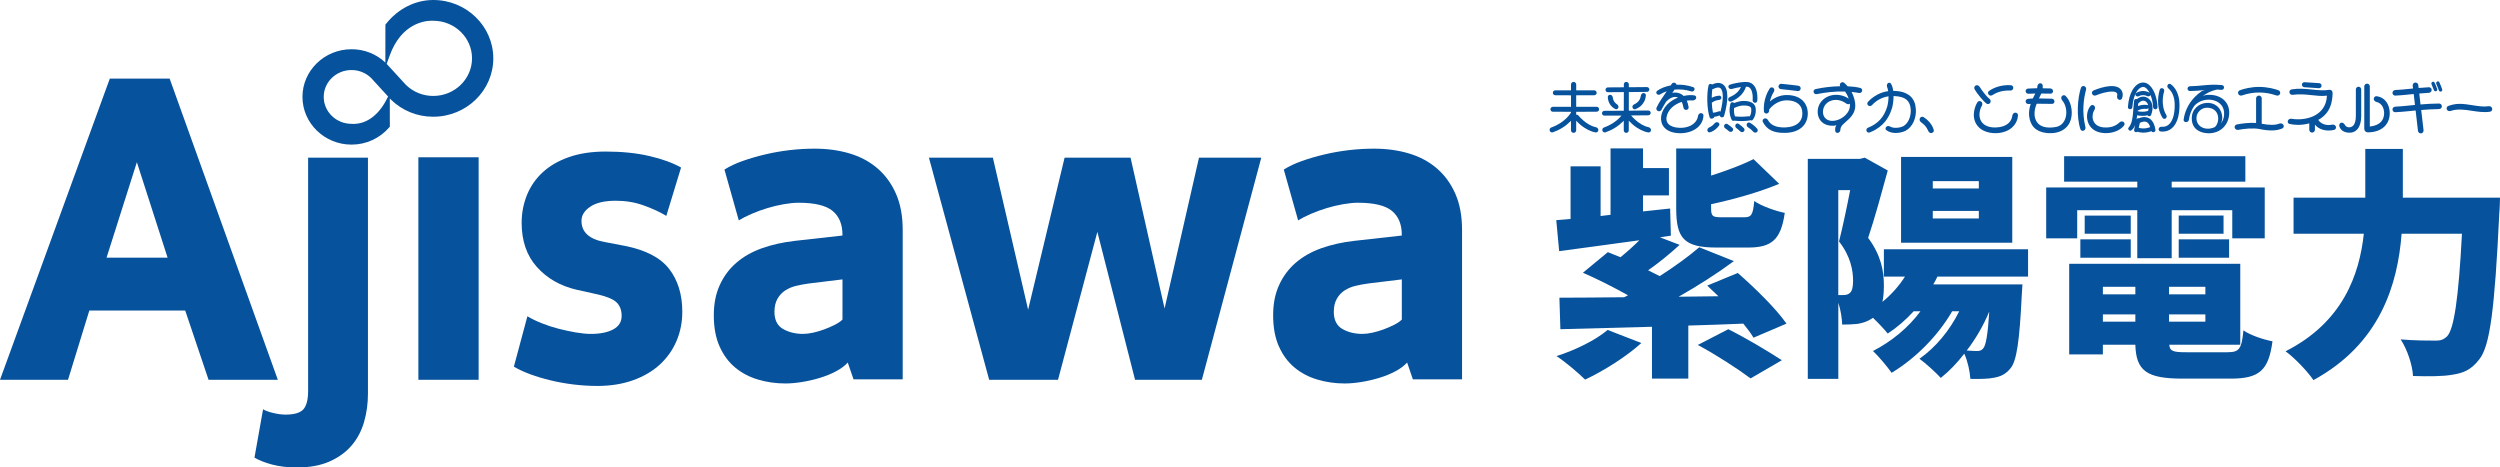
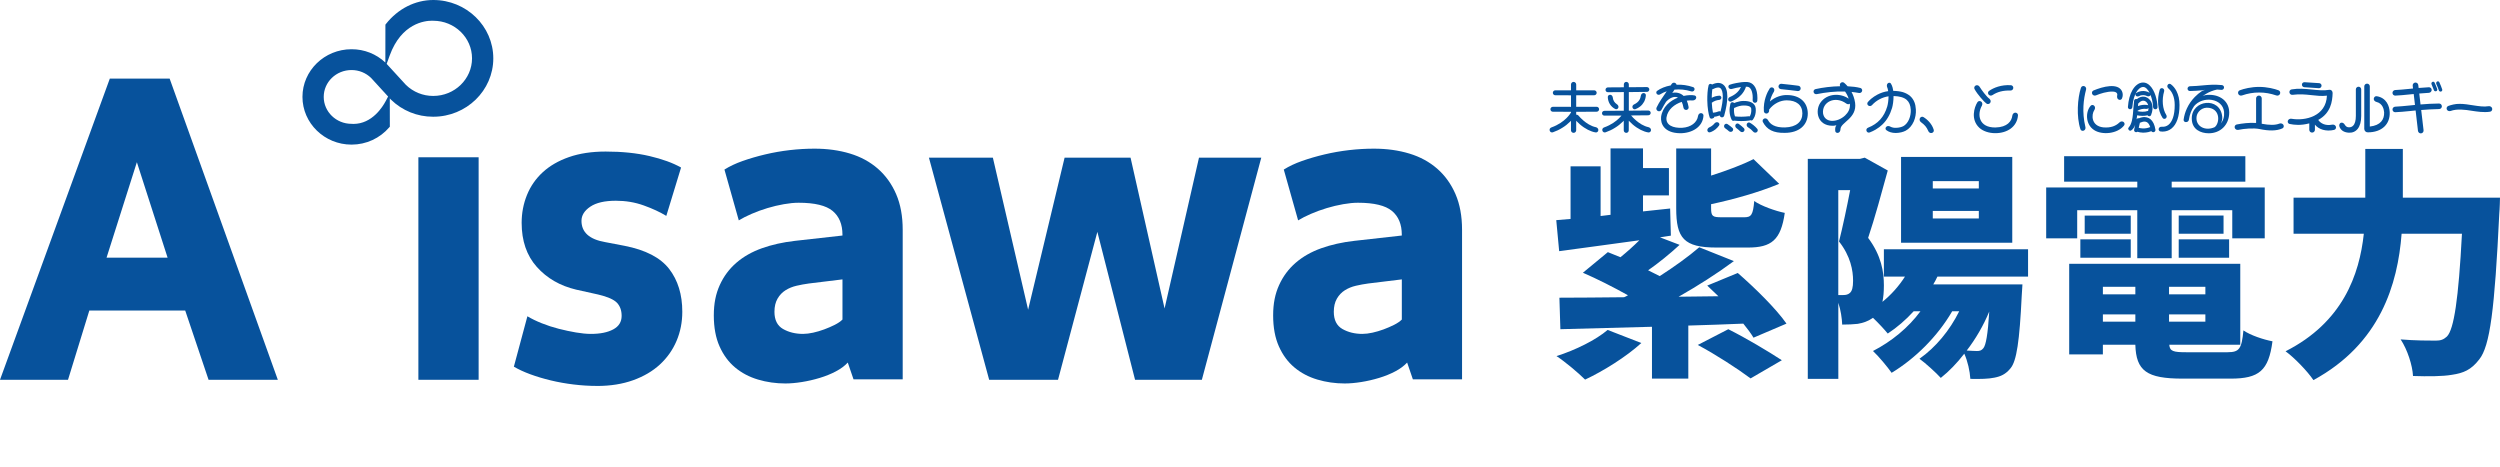
<svg xmlns="http://www.w3.org/2000/svg" id="_레이어_2" data-name="레이어 2" viewBox="0 0 1566.99 293.01">
  <defs>
    <style>
      .cls-1 {
        fill: #07529c;
      }
    </style>
  </defs>
  <g id="_레이어_1-2" data-name="레이어 1">
    <g>
      <path class="cls-1" d="M1099.09,211.66c-1.52-2.58-3.8-5.62-6.38-8.81-11.39.45-23.08.91-34.48,1.21v33.26h-22.78v-32.5c-21.57.61-41.61,1.06-57.41,1.52l-.61-19.74c11.39,0,25.21-.15,40.55-.3.76-.3,1.67-.76,2.43-1.22-8.66-4.86-19.44-10.33-28.25-14.13l15.64-12.91c2.58,1.06,5.16,2.13,7.9,3.19,4.1-3.34,8.35-7.14,11.85-10.63-18.22,2.58-36.15,4.86-50.27,6.83l-1.82-19.44,8.96-.76v-32.96h18.83v31.13l6.23-.76v-41.61h20.35v12.3h16.25v17.16h-16.25v10.02l17.01-1.82.46,17.01-6.83,1.06,12.3,4.71c-6.23,5.77-13.21,11.39-19.74,15.95,2.58,1.22,5.01,2.58,7.29,3.64,9.42-6.08,18.07-12.3,24.76-18.07l21.72,8.66c-10.63,7.9-22.63,15.49-34.63,22.33l24.91-.3c-2.43-2.28-4.71-4.56-6.99-6.68l19.14-7.9c10.48,9.11,24,22.33,30.53,31.74l-20.65,8.81ZM1028.77,215c-9.26,8.5-23.84,17.62-35.24,22.93-4.25-4.25-12.76-11.39-17.92-14.73,12-3.8,24.76-10.18,32.05-16.4l21.11,8.2ZM1075.85,155.16c-20.5,0-25.21-5.92-25.21-24.6v-37.51h21.87v17.01c10.02-3.19,19.74-6.83,26.58-10.33l16.1,15.49c-12.76,5.32-28.4,9.72-42.68,12.76v2.43c0,5.16.91,5.77,6.53,5.77h14.28c4.4,0,5.47-1.52,6.23-10.18,4.25,3.04,13.21,6.23,19.14,7.44-2.43,17.01-8.35,21.72-23.08,21.72h-19.74ZM1083.29,206.35c11.24,5.62,25.21,13.97,33.56,19.44l-19.59,11.39c-7.9-5.92-22.17-15.19-33.11-20.96l19.14-9.87Z" />
      <path class="cls-1" d="M1214.35,173.39c-.76,1.67-1.67,3.34-2.58,4.86h55.89l-.45,7.14c-1.37,28.4-3.19,40.85-6.99,45.41-3.04,3.8-6.23,5.16-10.18,5.92-3.49.76-8.96.91-15.03.76-.3-4.86-1.67-11.09-3.8-15.8-4.56,5.92-9.57,11.09-14.73,15.19-2.89-3.19-9.57-9.27-13.36-12,10.17-7.14,18.98-17.77,24.91-29.77h-4.4c-9.27,15.95-23.39,29.77-37.97,38.58-2.43-3.49-8.2-10.48-11.69-13.67,11.54-5.92,22.17-14.58,29.77-24.91h-4.25c-5.01,5.47-10.48,10.17-16.25,13.97-1.97-2.43-5.77-6.53-9.26-9.87l-.46.3c-2.58,1.82-5.62,2.89-9.11,3.49-2.58.3-6.07.46-9.72.46-.15-3.8-.91-9.11-2.43-13.67v47.69h-19.14V99.58h32.65l3.04-.76,14.43,8.05c-3.64,13.36-8.35,30.53-12.3,42.22,8.35,11.24,9.87,21.26,9.87,29.77,0,4.1-.3,7.44-.91,10.33,5.47-4.41,10.33-9.87,14.12-15.8h-13.21v-17.16h90.37v17.16h-56.8ZM1152.24,184.93h3.19c1.52,0,2.89-.3,3.95-1.22,1.52-1.21,2.12-3.64,2.12-7.75,0-6.38-1.52-15.34-8.81-24.6,2.28-8.96,5.01-21.87,6.98-32.2h-7.44v65.76ZM1261.28,152.13h-69.71v-53.77h69.71v53.77ZM1240.32,113.55h-28.86v4.56h28.86v-4.56ZM1240.32,132.23h-28.86v4.71h28.86v-4.71ZM1243.21,218.19c1.52-1.97,2.74-8.2,3.65-22.93-3.65,8.81-8.51,17.16-14.13,24.45,2.73.15,4.86.3,6.38.3,1.82,0,2.89-.3,4.1-1.82Z" />
      <path class="cls-1" d="M1301.98,149.39h-19.44v-31.89h57.11v-3.65h-45.87v-15.95h113.6v15.95h-46.17v3.65h58.32v31.89h-20.35v-17.62h-37.97v30.07h-21.57v-30.07h-37.66v17.62ZM1396.29,220.77c7.29,0,8.81-2.13,9.87-13.67,4.4,3.04,12.61,5.77,18.22,6.83-2.43,18.38-8.35,23.39-26.27,23.39h-30.07c-22.48,0-29.16-4.86-29.62-21.26h-20.35v6.08h-21.11v-56.8h107.23v50.73h-44.5c.3,4.1,2.58,4.71,10.48,4.71h26.12ZM1303.95,150h31.59v11.54h-31.59v-11.54ZM1335.54,146.51h-28.86v-11.39h28.86v11.39ZM1318.08,179.77v4.71h20.35v-4.71h-20.35ZM1318.08,201.64h20.35v-4.56h-20.35v4.56ZM1382.32,179.77h-22.78v4.71h22.78v-4.71ZM1382.32,201.64v-4.56h-22.78v4.56h22.78ZM1393.71,135.11v11.39h-28.1v-11.39h28.1ZM1365.61,150h31.59v11.54h-31.59v-11.54Z" />
      <path class="cls-1" d="M1566.99,123.88s-.15,7.29-.46,10.18c-2.89,59.69-5.77,82.93-12.61,91.28-5.01,6.53-9.87,8.51-17.01,9.57-5.92,1.06-15.34,1.06-24.45.76-.3-6.53-3.49-16.55-7.75-22.93,9.26.76,17.77.76,22.02.76,3.04,0,4.86-.61,6.99-2.58,4.4-4.4,7.29-23.54,9.42-64.4h-37.82c-2.43,31.59-13.36,68.95-55.28,91.73-3.64-5.47-12-14.12-17.47-18.07,35.99-18.22,46.32-48.15,49.06-73.66h-44.04v-22.63h44.96v-30.53h23.54v30.53h60.9Z" />
    </g>
    <g>
      <path class="cls-1" d="M1000.79,70.04c-2.48,0-7.56.03-12.84.03v1.78c.53,0,1.09.2,1.45.63.69.83,1.75,1.95,3.07,3.07,1.91,1.62,4.69,3.56,7.85,4.19.86.2,1.55.92,1.52,1.82-.03.89-.83,1.58-1.68,1.45-1.62-.26-3.23-.83-4.85-1.65-1.68-.86-3.37-1.98-5.02-3.4-.89-.79-1.68-1.55-2.34-2.24v5.94c0,.89-.73,1.62-1.62,1.62s-1.65-.73-1.65-1.62v-5.94c-.17.16-.33.36-.53.53-1.45,1.45-3.1,2.77-4.92,3.86-1.81,1.16-3.79,2.08-5.94,2.84-.83.26-1.72-.2-1.95-1.06-.26-.86.2-1.72,1.06-2.01,4.55-1.62,7.59-3.99,9.41-5.78,1.62-1.58,2.51-2.97,2.9-3.6v-.43h-1.85c-3.83,0-7.33,0-9.54-.03-.86,0-1.55-.69-1.52-1.58,0-.86.73-1.52,1.58-1.52,2.54,0,6.8.03,11.32.03v-7.23h-1.42c-3.37,0-6.44,0-8.45-.03-.86,0-1.52-.69-1.52-1.58.03-.86.73-1.52,1.58-1.52,2.28.03,5.94.03,9.8.03v-3.66c0-.89.73-1.65,1.62-1.65.92.03,1.65.76,1.65,1.65v3.66c4.59-.03,9.01-.03,11.25-.03.86,0,1.58.69,1.58,1.55s-.69,1.55-1.55,1.55c-2.28,0-6.7.03-11.29.03v7.19h12.81c.86,0,1.55.69,1.55,1.55s-.69,1.55-1.55,1.55Z" />
      <path class="cls-1" d="M1033.33,79.75c.86.2,1.55.92,1.52,1.82-.03.89-.83,1.58-1.68,1.45-1.62-.26-3.23-.83-4.85-1.65-1.68-.86-3.37-1.98-5.02-3.4-.92-.83-1.72-1.62-2.38-2.31l-.03,6.04c0,.89-.69,1.58-1.55,1.58s-1.58-.69-1.58-1.58v-6.04c-.2.2-.4.4-.59.59-1.45,1.45-3.1,2.77-4.92,3.86-1.81,1.16-3.79,2.08-5.94,2.84-.83.26-1.72-.2-1.95-1.06-.26-.86.2-1.72,1.06-2.01,4.55-1.62,7.59-3.99,9.41-5.78.59-.59,1.09-1.16,1.52-1.65-3.99,0-7.72.03-10.16.03h-.59c-.83,0-1.48-.69-1.48-1.52s.69-1.49,1.52-1.49h.56c2.74,0,7.1-.03,11.58-.07l.03-11.68c-3.56.03-7,.07-9.31.07h-.73c-.83,0-1.48-.69-1.45-1.52,0-.83.69-1.49,1.52-1.49,2.24,0,6.01-.03,9.97-.07v-1.81c0-.86.69-1.58,1.55-1.58.89.03,1.58.73,1.58,1.58v1.78c4.65-.03,9.08-.07,11.32-.1.83,0,1.52.66,1.52,1.49s-.66,1.52-1.49,1.52c-2.24.03-6.7.07-11.35.13v11.65c5.05-.03,9.83-.07,12.18-.1.83,0,1.52.66,1.52,1.48s-.66,1.52-1.49,1.52c-2.15.03-6.27.07-10.82.1l.1.1c.69.83,1.75,1.95,3.07,3.07,1.91,1.62,4.69,3.56,7.85,4.19ZM1012.48,68.36c-1.42-.73-2.57-1.75-3.4-3.07-.82-1.32-1.29-2.87-1.32-4.49-.03-.86.76-1.48,1.62-1.39.86.1,1.42.89,1.52,1.75.16,1.78,1.09,3.23,2.54,4.16.73.46,1.19,1.29.96,2.11-.26.83-1.16,1.29-1.91.92ZM1030,58.33c.86-.1,1.65.49,1.62,1.35-.07,1.12-.3,2.61-1.12,4.13-.63,1.12-1.45,2.15-2.51,2.97-.83.66-1.78,1.19-2.84,1.62-.79.36-1.68-.13-1.91-.96-.26-.82.23-1.68,1.02-2.01,3.14-1.45,3.99-3.76,4.19-5.35.13-.86.69-1.62,1.55-1.75Z" />
      <path class="cls-1" d="M1066.08,70.9c.92-.03,1.75.69,1.65,1.62-.43,7-7.03,10.99-14.62,10.99-10-.13-12.38-5.91-11.95-10.26.89-6.27,5.61-10.13,10.59-12.08-2.34-1.19-5.35.3-7.46,2.61-.92,1.42-1.85,3.04-2.9,5.05-.43.82-1.42,1.16-2.24.76-.86-.4-1.22-1.42-.79-2.24,1.48-3.17,4.13-6.96,6.34-10.13-1.42.46-2.77,1.09-3.99,1.85-.66.5-1.58.46-2.15-.1-.56-.59-.56-1.52.1-2.01,2.18-1.58,5.15-2.8,8.55-3.43.2-.3.36-.56.5-.79.46-.82,1.48-1.16,2.31-.73.46.23.76.63.86,1.09,3.33-.16,6.86.3,10.43,1.52.76.3,1.06,1.19.69,1.88-.36.76-1.25,1.02-2.01.76-3.47-1.09-7.06-1.42-10.43-1.09-.33.56-.66,1.06-.99,1.55-.07.07-.1.1-.13.16-.07.1-.2.2-.43.3,2.34-.4,5.12-.17,7.29,1.95,2.67-.59,5.18-.66,6.9-.3.89.2,1.25,1.22.83,2.01-.46.86-1.48,1.22-2.44,1.12-1.02-.07-2.15-.03-3.3.13.46,1.09.86,2.41,1.12,3.96.2.86-.43,1.72-1.32,1.85-.89.13-1.72-.46-1.88-1.35-.26-1.52-.63-2.74-1.09-3.7-4.46,1.45-8.78,4.69-9.57,9.77-.56,4.85,4.16,6.77,9.9,6.47,5.45-.33,9.31-3.3,9.9-7.43.13-.92.83-1.72,1.75-1.75Z" />
      <path class="cls-1" d="M1082.69,60.51c0,3.2-.66,7.23-1.98,12.01-.2.76-1.02,1.22-1.75.99-.56-.16-.96-.63-1.02-1.16-1.42.56-2.67.79-3.5.86.1.26,0,.56-.26.69l-.79.36c-.69.33-1.55.03-1.78-.69-.4-1.16-.73-2.54-.96-4.16-.3-1.95-.49-4.19-.53-6.5-.03-3.07.16-6.9.82-9.44.2-.73,1.02-1.09,1.72-.79.16.1.3.2.43.3,3.5-1.65,5.68-.96,6.93,0,1.78,1.32,2.67,3.86,2.67,7.52ZM1076.85,76.71c.76.33,1.16,1.25.66,1.95-.59.86-1.39,1.72-2.28,2.44-.76.59-1.52,1.06-2.31,1.42-.36.16-.76.33-1.16.43-.79.23-1.55-.43-1.62-1.29-.03-.86.59-1.55,1.39-1.91.59-.23,1.19-.59,1.75-1.06.49-.36.96-.83,1.32-1.29.53-.66,1.45-1.02,2.24-.69ZM1078.43,69.91c.92-3.73,1.42-6.87,1.42-9.41-.03-2.64-.56-4.52-1.55-5.25-1.09-.83-2.87-.26-4.29.46-.23.13-.49.16-.73.2-.03.33-.1.69-.13,1.09-.13,1.32-.23,2.77-.23,4.29.69-.36,1.42-.66,2.15-.89.79-.23,1.62-.36,2.54-.43.73-.07,1.32.53,1.35,1.25,0,.73-.59,1.32-1.32,1.39-1.62.16-3.1.59-4.69,1.78.1,2.34.36,4.49.73,6.24.56-.03,1.88-.13,3.43-.79.43-.2.92-.17,1.32.07ZM1085.89,80.17c.63.56.59,1.52-.03,2.08-.59.56-1.55.53-2.18,0-.59-.56-1.39-1.19-2.31-1.81-.69-.46-.96-1.35-.56-2.11.4-.73,1.32-.99,2.01-.53,1.25.83,2.34,1.72,3.07,2.38ZM1084.17,60.87c4.19-1.75,6.07-4.19,7.06-6.34-2.11.3-4.26.79-5.68,1.22-.79.23-1.68-.07-2.05-.79-.36-.73-.07-1.62.69-1.85,1.09-.4,2.57-.76,4.13-1.06,1.62-.33,4.65-.83,7-.63.86.07,1.68.33,2.38.73.66.36,1.25.89,1.75,1.52,1.09,1.35,1.75,3.27,1.98,5.68.16,1.48.13,2.84.03,3.83-.07.79-.82,1.35-1.62,1.25-.79-.13-1.35-.89-1.29-1.68.07-1.06.07-2.11-.03-3.1-.2-1.82-.66-3.27-1.39-4.16-.53-.69-1.19-1.06-2.05-1.12-.26-.03-.53-.03-.79-.03.03.16,0,.33-.07.49-.66,1.75-1.58,3.27-2.8,4.59-.92.99-1.98,1.85-3.2,2.61-.92.59-1.98,1.12-3.1,1.58-.73.3-1.58-.1-1.85-.86-.23-.76.16-1.55.89-1.88ZM1091.33,75.88c-1.55,0-3.04-.1-4.22-.26-.63.3-1.42.1-1.72-.56-.76-1.55-1.19-3.27-1.29-5.08-.1-1.58.07-3.23.49-4.92.2-.76.96-1.16,1.68-.92.26.1.49.26.66.46.46-.2.96-.36,1.42-.53,1.55-.53,3.07-.79,4.49-.79,2.05-.03,3.73.3,4.98.92,1.55.79,2.47,2.05,2.64,3.66.2,1.85-.03,3.56-.63,5.12-.33.76-.73,1.48-1.19,2.11-.4.49-1.06.53-1.55.23-.16.13-.36.2-.56.23-1.65.23-3.47.33-5.21.33ZM1092.89,66.12c-1.72,0-3.79.56-5.48,1.39-.16.1-.33.16-.49.16-.17,1.68-.1,3.5.56,5.28.1,0,.16,0,.26.03,2.08.26,5.41.26,8.32-.1.23-.03.43,0,.66.07,0,0,0-.03.03-.03.66-1.12,1.12-2.74.92-4.75-.07-.43-.23-.99-1.09-1.45-.86-.4-2.11-.63-3.7-.59ZM1093.02,80.31c.59.56.59,1.52,0,2.08-.59.59-1.55.56-2.18,0-.66-.63-1.58-1.45-2.47-2.11-.66-.49-.92-1.42-.53-2.15.4-.73,1.32-.99,1.98-.49,1.19.83,2.38,1.88,3.2,2.67ZM1101.5,80.84c.5.66.26,1.62-.46,2.08-.73.43-1.65.2-2.21-.46-.83-.99-1.78-1.75-2.54-2.24-.2-.16-.43-.3-.63-.43-.73-.46-1.09-1.35-.73-2.15.33-.79,1.22-1.12,1.95-.69,1.25.73,3.1,2.01,4.62,3.89Z" />
      <path class="cls-1" d="M1120.12,59.58c7.46,0,12.87,4.06,13,11.49,0,7.46-5.55,12.21-14.46,12.21-7.06.13-11.22-2.01-13.73-6.86-.4-.86.07-1.82.96-2.15.89-.3,1.85.2,2.28,1.02,1.29,2.38,3.99,4.75,10.69,4.59,7.1-.23,10.86-3.6,10.86-8.81s-3.7-8.19-9.84-8.19c-3.96,0-8.19,2.05-11.02,5.81,0,.2,0,.36.03.56.03.92-.56,1.75-1.45,1.91-.93.13-1.75-.5-1.85-1.39-.46-6.8,2.18-12.08,3.66-14.36.5-.76,1.55-.86,2.28-.3.69.56.79,1.62.33,2.38-1.06,1.68-1.98,3.79-2.51,6.14,3.3-3,7.69-4.16,10.76-4.06ZM1116.33,55.88c-.96-.07-1.65-.89-1.58-1.81.1-.92.89-1.62,1.81-1.55,3.96.36,8.32.92,10.66,1.22.92.13,1.55.99,1.42,1.91s-.99,1.55-1.91,1.42c-2.28-.3-6.57-.82-10.4-1.19Z" />
      <path class="cls-1" d="M1165.9,55.09c.86.13,1.45.99,1.29,1.85-.17.89-1.02,1.49-1.91,1.35-1.62-.3-3.2-.5-4.75-.66,1.02,1.88,1.85,4.13,2.24,6.8,1.35,9.87-9.17,12.21-9.17,16.6-.03.92-.43,1.88-1.29,2.18-.86.33-1.85-.13-1.98-1.02-.1-.92-.07-1.75.1-2.47.26-.86.66-1.25.66-1.25-.43.13-1.42.4-2.64.36-9.44-.13-10.82-9.41-7.52-14.32,4.22-6.3,12.94-6.17,17.82-2.64-.59-1.82-1.39-3.27-2.28-4.49-6.47-.23-12.28.56-17.69,1.62-.89.2-1.78-.3-2.01-1.19-.23-.86.26-1.75,1.16-1.95,4.52-1.02,10.1-1.72,15.48-1.81-.3-.59-.27-1.35.16-1.88.59-.73,1.65-.86,2.34-.26.69.63,1.45,1.32,2.18,2.18,2.87.13,5.54.43,7.82,1.02ZM1156.46,72.42c1.88-1.85,3.33-3.96,3.04-7.43-.66.49-1.58.43-2.24-.07-7-5.15-15.35-1.02-14.59,6.11.99,6.27,8.98,5.87,13.79,1.39Z" />
      <path class="cls-1" d="M1200.86,68.59c.17,2.57-.33,5.25-1.32,7.56-1.16,2.61-2.91,4.62-5.08,5.78-.73.4-1.68.73-2.71.99-1.12.26-2.31.43-3.43.43h-.1c-2.38,0-4.39-.63-5.91-1.81-.69-.56-.6-1.58.1-2.15.69-.59,1.72-.46,2.48,0,1.12.59,2.38.76,3.4.73,1.88,0,3.7-.53,4.65-1.02,3.37-1.81,4.92-6.53,4.72-10.3-.16-2.81-.99-4.82-2.54-6.2-1.72-1.52-4.49-2.31-8.25-2.41,0,3-.46,5.87-.93,7.46-.63,2.11-1.45,4.06-2.47,5.78-.96,1.68-2.15,3.2-3.5,4.52-1.29,1.25-2.77,2.38-4.42,3.33-1.12.66-2.34,1.22-3.66,1.75-.83.3-1.72-.13-1.98-.99-.3-.83.16-1.68.99-2.01,6.2-2.44,10.07-6.7,12.01-13.27.4-1.32.79-3.8.83-6.4-3.93.56-7.72,2.57-10.36,5.51-.59.66-1.58.83-2.31.3-.73-.49-.89-1.52-.3-2.21.59-.69,1.29-1.35,2.01-2.01,1.19-.99,2.51-1.88,3.89-2.61,2.18-1.16,4.49-1.91,6.83-2.21-.07-.49-.16-.96-.26-1.39-.1-.33-.2-.63-.3-.89-.36-.82-.4-1.81.2-2.51.56-.63,1.62-.69,2.05.03.46.73.83,1.55,1.09,2.54.17.63.3,1.32.4,2.05,2.28.03,4.29.3,6.04.79,1.78.56,3.33,1.39,4.55,2.44,1.16,1.02,2.05,2.31,2.67,3.83.53,1.35.83,2.84.92,4.59Z" />
      <path class="cls-1" d="M1212.06,81.4c.3.92-.4,1.85-1.35,1.98-.96.17-1.81-.49-2.14-1.42-1.02-2.34-2.18-3.66-4.42-5.31-.83-.56-1.19-1.58-.79-2.51.4-.86,1.45-1.25,2.24-.76,2.44,1.45,5.38,4.26,6.47,8.02Z" />
      <path class="cls-1" d="M1261.34,72.42c.13-.96.83-1.75,1.81-1.82.96-.03,1.78.73,1.72,1.68-.53,7.13-6.7,11.19-14.16,11.19-3.99.03-7.79-1.25-10.1-3.4-5.51-5.18-3.2-12.81-1.16-16.01.5-.83,1.62-.96,2.38-.36.76.56.89,1.65.43,2.51-3.14,5.58-1.98,13.83,8.51,13.7,7.43-.2,10.13-3.89,10.56-7.49ZM1247.11,62.09c.73.63.86,1.72.27,2.48-.56.73-1.68.89-2.38.26-1.19-.79-5.54-5.61-7.36-8.98-.46-.82-.1-1.85.76-2.28.86-.4,1.88-.03,2.38.79,1.29,2.05,4.09,5.97,6.34,7.72ZM1260.38,53.41c.92,0,1.62.83,1.55,1.75-.07.96-.86,1.62-1.81,1.58-4.59-.1-8.09.79-11.25,2.87-.79.53-1.85.4-2.44-.33-.56-.73-.46-1.82.33-2.31,2.74-1.95,7.62-3.96,13.63-3.56Z" />
-       <path class="cls-1" d="M1294.68,60.11c3.1,2.87,4.85,9.31,3.37,14.65-1.42,5.31-6.5,9.47-15.21,8.61-6.67-.76-10.27-4.32-10.99-10.69-.26-2.74.23-5.28.99-7.56-.43.03-.86.03-1.29.07-.86.1-1.75-.49-1.88-1.39-.13-.89.53-1.78,1.42-1.85.93-.1,1.98-.16,3.07-.23.59-1.09,1.09-2.15,1.55-3.1-1.52.03-2.9.07-4.16.16-.86.07-1.75-.53-1.88-1.48-.13-.86.53-1.68,1.42-1.78,1.75-.13,3.83-.2,5.78-.23.07-.23.07-.46.1-.69,0-.96.4-1.98,1.29-2.31.86-.33,1.91.1,2.05,1.09.1.66.13,1.29.03,1.95,2.18.03,4.02.1,4.72.1.89,0,1.68.66,1.78,1.55.1.86-.56,1.72-1.45,1.72-.56.03-3.04-.03-5.91-.07-.46.99-.96,2.01-1.48,3.07,3.5.03,6.8.2,7.95.16.89-.03,1.68.63,1.78,1.58.1.89-.56,1.68-1.45,1.68-1.16.07-5.35-.16-9.7-.1-.89,2.18-1.52,4.59-1.32,7.16.53,5.51,4.69,9.04,13.66,7.36,7.06-1.49,7.95-11.75,3.6-16.7-.59-.76-.76-1.82-.17-2.54.56-.73,1.72-.86,2.34-.2Z" />
      <path class="cls-1" d="M1307.09,79.45c.3.92-.03,1.95-.89,2.38-.83.43-1.88.07-2.18-.79-2.67-8.02-1.81-19.64.3-26.01.3-.92,1.29-1.35,2.14-1.02.89.33,1.35,1.32,1.06,2.24-1.52,5.71-2.67,13.86-.43,23.2ZM1331.38,78.62c-4.19,5.38-13.86,6.14-18.81,2.9-5.71-3.73-5.31-11.72-2.15-15.22.63-.73,1.75-.63,2.31.1.63.73.53,1.82-.03,2.61-1.88,2.8-2.08,9.9,5.54,10.82,4.89.46,7.99-.99,10.07-2.94.66-.73,1.68-1.02,2.54-.56.79.46,1.12,1.52.53,2.28ZM1327.06,59.75c.26-1.02-.3-2.31-2.94-2.34-3.4-.1-7.62,1.22-10.4,2.38-.86.36-1.88.03-2.31-.83-.43-.79-.1-1.85.76-2.24,5.94-2.47,15.21-4.92,17.85.4.73,1.52.66,3.27-.03,4.72-.43.83-1.52,1.02-2.28.43-.76-.53-.83-1.58-.66-2.51Z" />
      <path class="cls-1" d="M1351.13,60.11c.69,2.24,1.12,4.65,1.19,7.03.03.76-.59,1.39-1.39,1.35-.76,0-1.35-.63-1.39-1.42-.1-2.05-.46-4.19-1.09-6.11-.17-.49-.33-.99-.53-1.45-.07.23-.2.46-.43.59-.56.46-1.35.33-1.98,0-.6-.3-1.29-.46-2.01-.49-.96-.03-1.88.16-2.64.59-.63.33-1.42.4-1.98-.1-.5-.46-.56-1.29,0-1.72.53-.33,1.09-.66,1.68-.89.93-.33,1.98-.5,3.04-.46.96.03,1.88.26,2.71.59.36.16.73.4,1.06.59-.53-1.02-1.12-1.91-1.75-2.54-.76-.79-1.52-1.16-2.24-1.16-1.55,0-3.1,1.19-4.36,3.33-.96,1.68-2.11,4.62-2.48,9.27-.03.79-.69,1.39-1.45,1.35-.76,0-1.39-.66-1.32-1.42.3-4.22,1.25-7.86,2.84-10.59.86-1.45,1.85-2.64,2.97-3.43.53-.4,1.09-.69,1.65-.92,1.39-.53,2.94-.53,4.29.1.73.33,1.42.83,2.08,1.52,1.45,1.45,2.67,3.66,3.53,6.37ZM1349.84,77.24c.53,1.12.93,2.51,1.19,4.09.1.76-.46,1.45-1.25,1.52-.53.07-1.02-.2-1.32-.63-.56.23-1.19.43-1.82.56-.99.23-2.05.36-3.1.36h-.4c-1.22-.03-2.41-.23-3.4-.56-.26.23-.66.36-1.06.26-.69-.13-1.16-.79-1.02-1.49.2-.82.43-2.01.69-3.2-.23.69-.53,1.29-.83,1.82-.53.83-1.12,1.45-1.85,1.85-.56.33-1.25-.03-1.52-.63l-.13-.26c-.16-.43.03-.89.36-1.22.89-.86,1.58-2.74,1.88-4.03.6-2.47.79-5.58.99-8.35.13-1.52.23-2.97.4-4.19.07-.76.79-1.22,1.52-1.09.1.03.16.03.23.07.66-.56,1.39-.99,2.15-1.25,1.48-.53,3.07-.4,4.39.4,2.84,1.58,4.39,5.74,2.34,10.86-.26.66-1.06.92-1.68.59-.2-.1-.4-.26-.5-.46-1.12.3-2.24.36-3.14.36h-.23c-1.09,0-2.18-.13-3.17-.36-.1.89-.23,1.75-.36,2.57.23-.59.89-.86,1.48-.69,2.84-1.19,4.85-.79,6.14-.13,1.25.63,2.24,1.72,3,3.24ZM1342.78,70.04c1.22.03,2.31-.13,3.2-.43.16-.03.3-.07.46-.07.17-.73.2-1.35.23-1.88-.3.43-.86.66-1.39.59-1.88-.23-3.89.2-5.25,1.06l-.2.1c0,.1,0,.16-.03.26.93.23,1.95.36,2.97.36ZM1340.47,64.66c-.1.1-.17.16-.26.26-.07.49-.1,1.02-.13,1.58,1.75-.73,3.86-.99,5.87-.69.23.03.4.13.53.23-.26-1.16-.93-2.08-1.78-2.57-.69-.4-1.48-.46-2.28-.2-.69.26-1.35.73-1.95,1.39ZM1343.21,80.51c1.58.03,3.1-.26,4.42-.83.03,0,.1,0,.13-.03-.17-.43-.3-.83-.5-1.19-.43-.92-1.02-1.58-1.72-1.95-1.19-.59-2.61-.26-3.83.3-.13.03-.3.07-.43.1-.23,1.02-.5,2.18-.73,3.17l.03.03c.69.2,1.58.36,2.61.4ZM1357.53,74.17c-.63.53-1.55.43-2.01-.23-1.52-2.31-2.48-5.21-2.77-8.45-.27-3.04.07-6.27.96-9.27.23-.76,1.06-1.16,1.81-.89.79.26,1.16,1.12.96,1.88-1.55,5.35-1.02,11.09,1.32,14.82.43.69.36,1.62-.26,2.15ZM1365.62,61c.33,1.52.49,3.14.49,4.82,0,7.06-1.75,12.18-5.08,14.79-1.58,1.25-3.47,1.88-5.55,1.88-.43,0-.86-.03-1.32-.1-.79-.1-1.29-.92-1.09-1.72.2-.83.99-1.29,1.85-1.22,1.62.13,3.04-.26,4.22-1.19,1.22-.96,2.14-2.41,2.84-4.36.76-2.18,1.12-4.88,1.12-8.09,0-5.28-1.85-8.61-3.89-10.33-.63-.53-.96-1.39-.6-2.15.4-.76,1.29-1.06,1.98-.59,1.42,1.02,2.64,2.48,3.6,4.29.59,1.19,1.09,2.54,1.42,3.96Z" />
      <path class="cls-1" d="M1382.22,59.65c7.59-1.19,14.95,2.71,15.05,10.79,0,8.05-5.71,13.1-12.84,13.1-4.82,0-10.63-2.24-10.63-9.24-.17-11.72,17.72-13.96,19.08-1.22.13,1.22-.13,3.33-.99,4.39,1.75-2.01,2.38-4.49,2.14-7.33-.83-8.71-13.43-10.13-18.78-3.63-1.72,2.61-2.71,4.98-3.27,8.55-.13.82-.79,1.55-2.01,1.48-.79-.07-1.39-.76-1.29-1.52.33-2.44,1.02-4.82,2.08-7.1,1.22-2.64,2.87-5.02,4.92-7.13,1.35-1.39,2.87-2.64,4.46-3.7.76-.4,2.08-.79,2.08-.79,0,0-1.25.23-1.95.3-2.21.2-4.65.4-7.62.46-.86,0-1.52-.66-1.52-1.48s.69-1.52,1.52-1.52c3.1-.07,5.58-.3,7.95-.53,3.7-.33,7.16-.66,12.11-.2.83.1,1.42.86,1.29,1.68-.1.82-.83,1.39-1.65,1.32-.96-.1-1.85-.16-2.71-.2-2.57.53-5.02,1.52-7.19,2.87-1.02.56-1.88,1.25-1.88,1.25,0,0,.53-.36,1.65-.63ZM1388.13,79.71c3.07-2.24,3.86-10.92-3.43-12.11-4.55-.73-7.52,2.61-7.89,5.48-.83,6.04,5.38,9.34,11.32,6.63Z" />
      <path class="cls-1" d="M1430.61,80.47c-3.7,1.68-8.65,1.62-14.23.43-3.86-.79-9.83-.26-13.4.5-.96.2-1.91-.3-2.24-1.22-.3-.92.23-1.91,1.16-2.15,3.56-.69,7.99-1.25,12.21-.96v-15.41c0-.96.79-1.75,1.78-1.75s1.75.79,1.75,1.75v15.91c4.88.92,8.45.92,10.99-.07.92-.36,2.01-.13,2.54.66.53.79.33,1.91-.56,2.31ZM1402.92,58.82c-.36-.92.1-1.95.99-2.24,2.54-.96,7.06-2.11,12.11-2.11s9.77,1.22,12.11,2.11c.89.3,1.35,1.32.99,2.24-.36.89-1.39,1.32-2.28,1.02-3.66-1.25-7.23-1.88-10.82-1.85-3.6-.03-7.16.59-10.79,1.85-.92.3-1.95-.13-2.31-1.02Z" />
      <path class="cls-1" d="M1463.09,81.4c-5.25,1.22-9.74-.3-12.11-3.27v3.23c0,.96-.79,1.75-1.78,1.75s-1.75-.79-1.75-1.75v-4.03c-5.28,1.39-9.21,1.02-12.38.36-.93-.2-1.39-1.22-1.02-2.08.36-.89,1.35-1.35,2.31-1.16,8.61,1.45,21.62-1.55,22.15-14.49-6.73.86-12.94-1.65-21.45-.53-.96.16-1.88-.46-2.05-1.42-.17-.92.43-1.85,1.39-1.98,8.45-1.45,16.57,1.52,23.66.26.92-.13,2.01.53,2.01,2.18-.16,5.02-1.09,12.38-9.01,16.7,1.32,1.98,4.29,3.86,8.68,2.97.96-.2,1.95.2,2.34,1.09.36.89-.07,1.91-.99,2.15ZM1442.83,52.98c.03-.86.79-1.52,1.68-1.45l9.18.59c.86.07,1.52.83,1.45,1.68-.07.86-.83,1.52-1.68,1.49l-9.17-.63c-.86-.07-1.52-.83-1.45-1.68Z" />
      <path class="cls-1" d="M1480,72.65c0,7.33-3.24,10.73-7.72,10.53-3.66-.2-5.21-1.98-5.87-3.66-.4-.92-.16-2.18.86-2.57.92-.36,1.95.36,2.38,1.16.66,1.12,1.45,1.62,2.44,1.68,1.25.07,2.05-.26,2.77-.96,1.16-1.06,1.78-3.2,1.78-6.17v-16.63c0-.92.76-1.68,1.68-1.68s1.68.76,1.68,1.68v16.63ZM1494.36,70.44c-.13-1.78-.83-5.61-4.85-6.57-.96-.23-1.71-1.02-1.65-1.98.1-.99.92-1.78,1.91-1.58,6.11.99,7.92,6.24,8.09,10,.33,7.56-4.95,12.64-13.73,12.64-1.22.03-2.21-.96-2.21-2.18v-26.63c0-.96.79-1.72,1.75-1.72s1.72.76,1.72,1.72v25.18c6.77-.76,9.11-4.36,8.98-8.88Z" />
      <path class="cls-1" d="M1530.57,66.61c0,.96-.79,1.75-1.75,1.75-3.96.07-7.76.3-11.22.59l1.48,12.67c.13.99-.56,1.85-1.55,1.98-.96.1-1.81-.59-1.95-1.55l-1.48-12.81c-1.22.13-2.41.23-3.56.36-3.47.33-6.53.66-9.21.73-.96.03-1.72-.73-1.72-1.72s.79-1.72,1.75-1.75c2.51-.1,5.48-.4,8.84-.73,1.12-.13,2.28-.23,3.5-.36l-.79-6.83c-.83.07-1.58.16-2.38.23-3.47.36-6.53.66-9.21.76-.96.03-1.72-.76-1.72-1.72s.79-1.75,1.75-1.78c2.51-.1,5.48-.4,8.84-.73.73-.07,1.52-.13,2.28-.23l-.2-1.78c-.1-.96.6-1.81,1.55-1.95.96-.1,1.85.59,1.95,1.55l.23,1.85c2.01-.17,4.19-.33,6.43-.46.96-.03,1.75.73,1.75,1.65,0,.99-.79,1.78-1.75,1.85-2.11.1-4.12.26-6.04.43l.79,6.86c3.56-.3,7.49-.56,11.62-.59.96,0,1.75.76,1.75,1.72ZM1524.1,52.88c-.26-.56-.07-1.22.46-1.52.5-.3,1.19-.13,1.42.43.63,1.25,1.25,2.94,1.65,3.99.2.56-.1,1.19-.66,1.39-.59.2-1.22-.1-1.42-.66-.36-.99-.93-2.47-1.45-3.63ZM1527.1,52.72c-.26-.56-.13-1.22.4-1.58.5-.33,1.16-.16,1.45.36.69,1.39,1.39,3.33,1.81,4.52.2.56-.13,1.19-.69,1.35-.56.2-1.19-.13-1.39-.69-.4-1.16-1.02-2.81-1.58-3.96Z" />
      <path class="cls-1" d="M1541.56,65.09c2.87,0,5.78.46,8.58.92,3.5.53,6.83,1.06,9.67.56.99-.13,1.98.36,2.24,1.29.3.96-.26,1.98-1.25,2.15-3.96.63-8.35-.1-11.22-.53-4.59-.76-9.51-1.39-13.53.07-.92.3-1.98-.03-2.38-.92-.4-.89.03-1.91.96-2.24,1.78-.63,4.42-1.35,6.93-1.29Z" />
    </g>
    <g>
      <path class="cls-1" d="M68.83,49.27h37.5l67.81,188.78h-43.41l-14.64-43.41h-60.1l-13.36,43.41H0L68.83,49.27ZM66.78,161.51h38.27l-19.26-59.85-19.01,59.85Z" />
-       <path class="cls-1" d="M186.21,293.01c-5.82,0-11-.6-15.54-1.8-4.53-1.2-8.26-2.66-11.17-4.37l5.39-30.31c1.37.86,3.47,1.63,6.29,2.31,2.83.68,5.44,1.03,7.83,1.03,5.48,0,9.2-1.12,11.17-3.34,1.97-2.23,2.95-6.08,2.95-11.56V98.84h37.5v147.94c0,6.16-.81,12.07-2.44,17.72-1.63,5.65-4.24,10.57-7.83,14.77-3.6,4.19-8.22,7.53-13.87,10.02-5.65,2.48-12.42,3.72-20.29,3.72Z" />
      <path class="cls-1" d="M262.24,98.58h37.76v139.47h-37.76V98.58Z" />
      <path class="cls-1" d="M374.22,241.9c-4.8,0-9.68-.3-14.64-.9-4.97-.6-9.76-1.45-14.38-2.57-4.62-1.11-8.91-2.4-12.84-3.85-3.94-1.45-7.36-3.04-10.27-4.75l8.48-31.59c2.57,1.54,5.56,3,8.99,4.37,3.42,1.37,6.97,2.53,10.66,3.47,3.68.94,7.28,1.71,10.79,2.31,3.51.6,6.63.9,9.37.9,5.82,0,10.49-.94,14-2.83,3.51-1.88,5.26-4.71,5.26-8.48,0-3.42-.99-6.16-2.95-8.22-1.97-2.05-5.87-3.76-11.69-5.14l-13.87-3.08c-10.11-2.4-18.32-7.15-24.66-14.25-6.34-7.1-9.5-16.31-9.5-27.61,0-6.17,1.11-11.98,3.34-17.47,2.22-5.48,5.52-10.23,9.89-14.25,4.37-4.02,9.84-7.19,16.44-9.5,6.59-2.31,14.26-3.47,22.99-3.47,10.27,0,19.43.94,27.48,2.83,8.05,1.89,14.64,4.28,19.78,7.19l-9.25,30.31c-3.94-2.4-8.65-4.58-14.13-6.55-5.48-1.97-11.3-2.95-17.47-2.95-7.02,0-12.37,1.24-16.05,3.72-3.68,2.48-5.52,5.44-5.52,8.86,0,7.19,4.96,11.65,14.9,13.36l12.07,2.31c13.18,2.57,22.51,7.41,28,14.51,5.48,7.11,8.22,16.05,8.22,26.84,0,6.51-1.2,12.59-3.6,18.24-2.4,5.65-5.87,10.57-10.4,14.77-4.54,4.2-10.15,7.49-16.82,9.89-6.68,2.4-14.21,3.6-22.6,3.6Z" />
      <path class="cls-1" d="M492.36,240.36c-6,0-11.73-.81-17.21-2.44-5.48-1.63-10.27-4.15-14.38-7.58-4.11-3.42-7.36-7.83-9.76-13.23-2.4-5.39-3.6-11.86-3.6-19.39s1.24-13.53,3.72-19.01c2.48-5.48,5.95-10.15,10.4-14,4.45-3.85,9.8-6.89,16.05-9.12,6.25-2.22,13.14-3.76,20.68-4.62l29.79-3.34v-.51c0-6.51-2.05-11.47-6.16-14.9-4.11-3.42-11.22-5.14-21.32-5.14-2.74,0-5.82.3-9.25.9-3.43.6-6.85,1.41-10.27,2.44-3.43,1.03-6.72,2.23-9.89,3.6-3.17,1.37-5.87,2.74-8.09,4.11l-8.99-31.85c3.25-2.05,7.06-3.85,11.43-5.39,4.37-1.54,9.07-2.91,14.13-4.11,5.05-1.2,10.19-2.09,15.41-2.7,5.22-.6,10.4-.9,15.54-.9,8.05,0,15.45,1.03,22.22,3.08,6.76,2.05,12.59,5.23,17.46,9.5,4.88,4.28,8.69,9.59,11.43,15.92,2.74,6.34,4.11,13.79,4.11,22.35v93.75h-30.82l-3.6-10.53c-1.89,2.05-4.37,3.9-7.45,5.52-3.08,1.63-6.47,3-10.15,4.11-3.68,1.12-7.41,1.97-11.17,2.57-3.77.6-7.19.9-10.27.9ZM503.41,209.28c1.88,0,3.98-.26,6.29-.77,2.31-.51,4.62-1.2,6.93-2.05,2.31-.86,4.5-1.8,6.55-2.83,2.05-1.03,3.68-2.14,4.88-3.34v-25.17l-21.06,2.57c-2.57.34-5.14.82-7.71,1.41-2.57.6-4.88,1.54-6.93,2.83-2.05,1.28-3.72,3.04-5.01,5.27-1.28,2.23-1.93,4.97-1.93,8.22,0,5.14,1.8,8.73,5.39,10.79,3.6,2.05,7.79,3.08,12.59,3.08Z" />
      <path class="cls-1" d="M582.26,98.84h40.07l22.09,95.29,22.86-95.29h41.35l21.32,94.52,21.57-94.52h39.04l-37.24,139.21h-41.87l-23.63-92.72-24.66,92.72h-43.15l-37.76-139.21Z" />
      <path class="cls-1" d="M842.95,240.36c-6,0-11.73-.81-17.21-2.44-5.48-1.63-10.27-4.15-14.38-7.58-4.11-3.42-7.36-7.83-9.76-13.23-2.4-5.39-3.6-11.86-3.6-19.39s1.24-13.53,3.72-19.01c2.48-5.48,5.95-10.15,10.4-14,4.45-3.85,9.8-6.89,16.05-9.12,6.25-2.22,13.14-3.76,20.68-4.62l29.79-3.34v-.51c0-6.51-2.05-11.47-6.16-14.9-4.11-3.42-11.22-5.14-21.32-5.14-2.74,0-5.82.3-9.25.9-3.43.6-6.85,1.41-10.27,2.44-3.43,1.03-6.72,2.23-9.89,3.6-3.17,1.37-5.87,2.74-8.09,4.11l-8.99-31.85c3.25-2.05,7.06-3.85,11.43-5.39,4.37-1.54,9.07-2.91,14.13-4.11,5.05-1.2,10.19-2.09,15.41-2.7,5.22-.6,10.4-.9,15.54-.9,8.05,0,15.45,1.03,22.22,3.08,6.76,2.05,12.59,5.23,17.47,9.5,4.88,4.28,8.69,9.59,11.43,15.92,2.74,6.34,4.11,13.79,4.11,22.35v93.75h-30.82l-3.6-10.53c-1.89,2.05-4.37,3.9-7.45,5.52-3.08,1.63-6.47,3-10.15,4.11-3.68,1.12-7.41,1.97-11.17,2.57-3.77.6-7.19.9-10.27.9ZM854,209.28c1.88,0,3.98-.26,6.29-.77,2.31-.51,4.62-1.2,6.94-2.05,2.31-.86,4.49-1.8,6.55-2.83s3.68-2.14,4.88-3.34v-25.17l-21.06,2.57c-2.57.34-5.14.82-7.71,1.41-2.57.6-4.88,1.54-6.93,2.83-2.05,1.28-3.72,3.04-5.01,5.27-1.28,2.23-1.93,4.97-1.93,8.22,0,5.14,1.8,8.73,5.39,10.79,3.6,2.05,7.79,3.08,12.58,3.08Z" />
      <path class="cls-1" d="M271.59,0c-11.36,0-22.19,5.49-29.72,15.07l-.3.38-.03,23.74c-5.75-5.37-13.21-8.33-21.09-8.33h-.14c-16.95,0-30.73,13.4-30.73,29.86s13.78,29.92,30.72,29.92h.13c9.08,0,17.68-3.96,23.59-10.86l.33-.39-.03-17.73.67.73.06.06c7.09,6.91,16.45,10.71,26.35,10.71h.19c20.73,0,37.6-16.42,37.6-36.59S292.32,0,271.59,0ZM241.7,63.45c-1.75,3.34-8.37,14.22-20.19,14.22-.65,0-1.03-.04-1.03-.04l-.09-.02h-.09c-9.59,0-17.39-7.57-17.39-16.88s7.8-16.83,17.4-16.83h.07c4.56,0,8.89,1.75,12.19,4.92l10.69,11.68-1.55,2.96ZM271.58,60.13h-.09c-6.39,0-12.43-2.45-17.02-6.88l-12.11-13.21,1.87-5.17c7.34-20.31,22.08-21.88,26.42-21.88.51,0,.8.02.8.02h.07s.06,0,.06,0c13.39,0,24.28,10.56,24.28,23.55s-10.89,23.57-24.29,23.57Z" />
    </g>
  </g>
</svg>